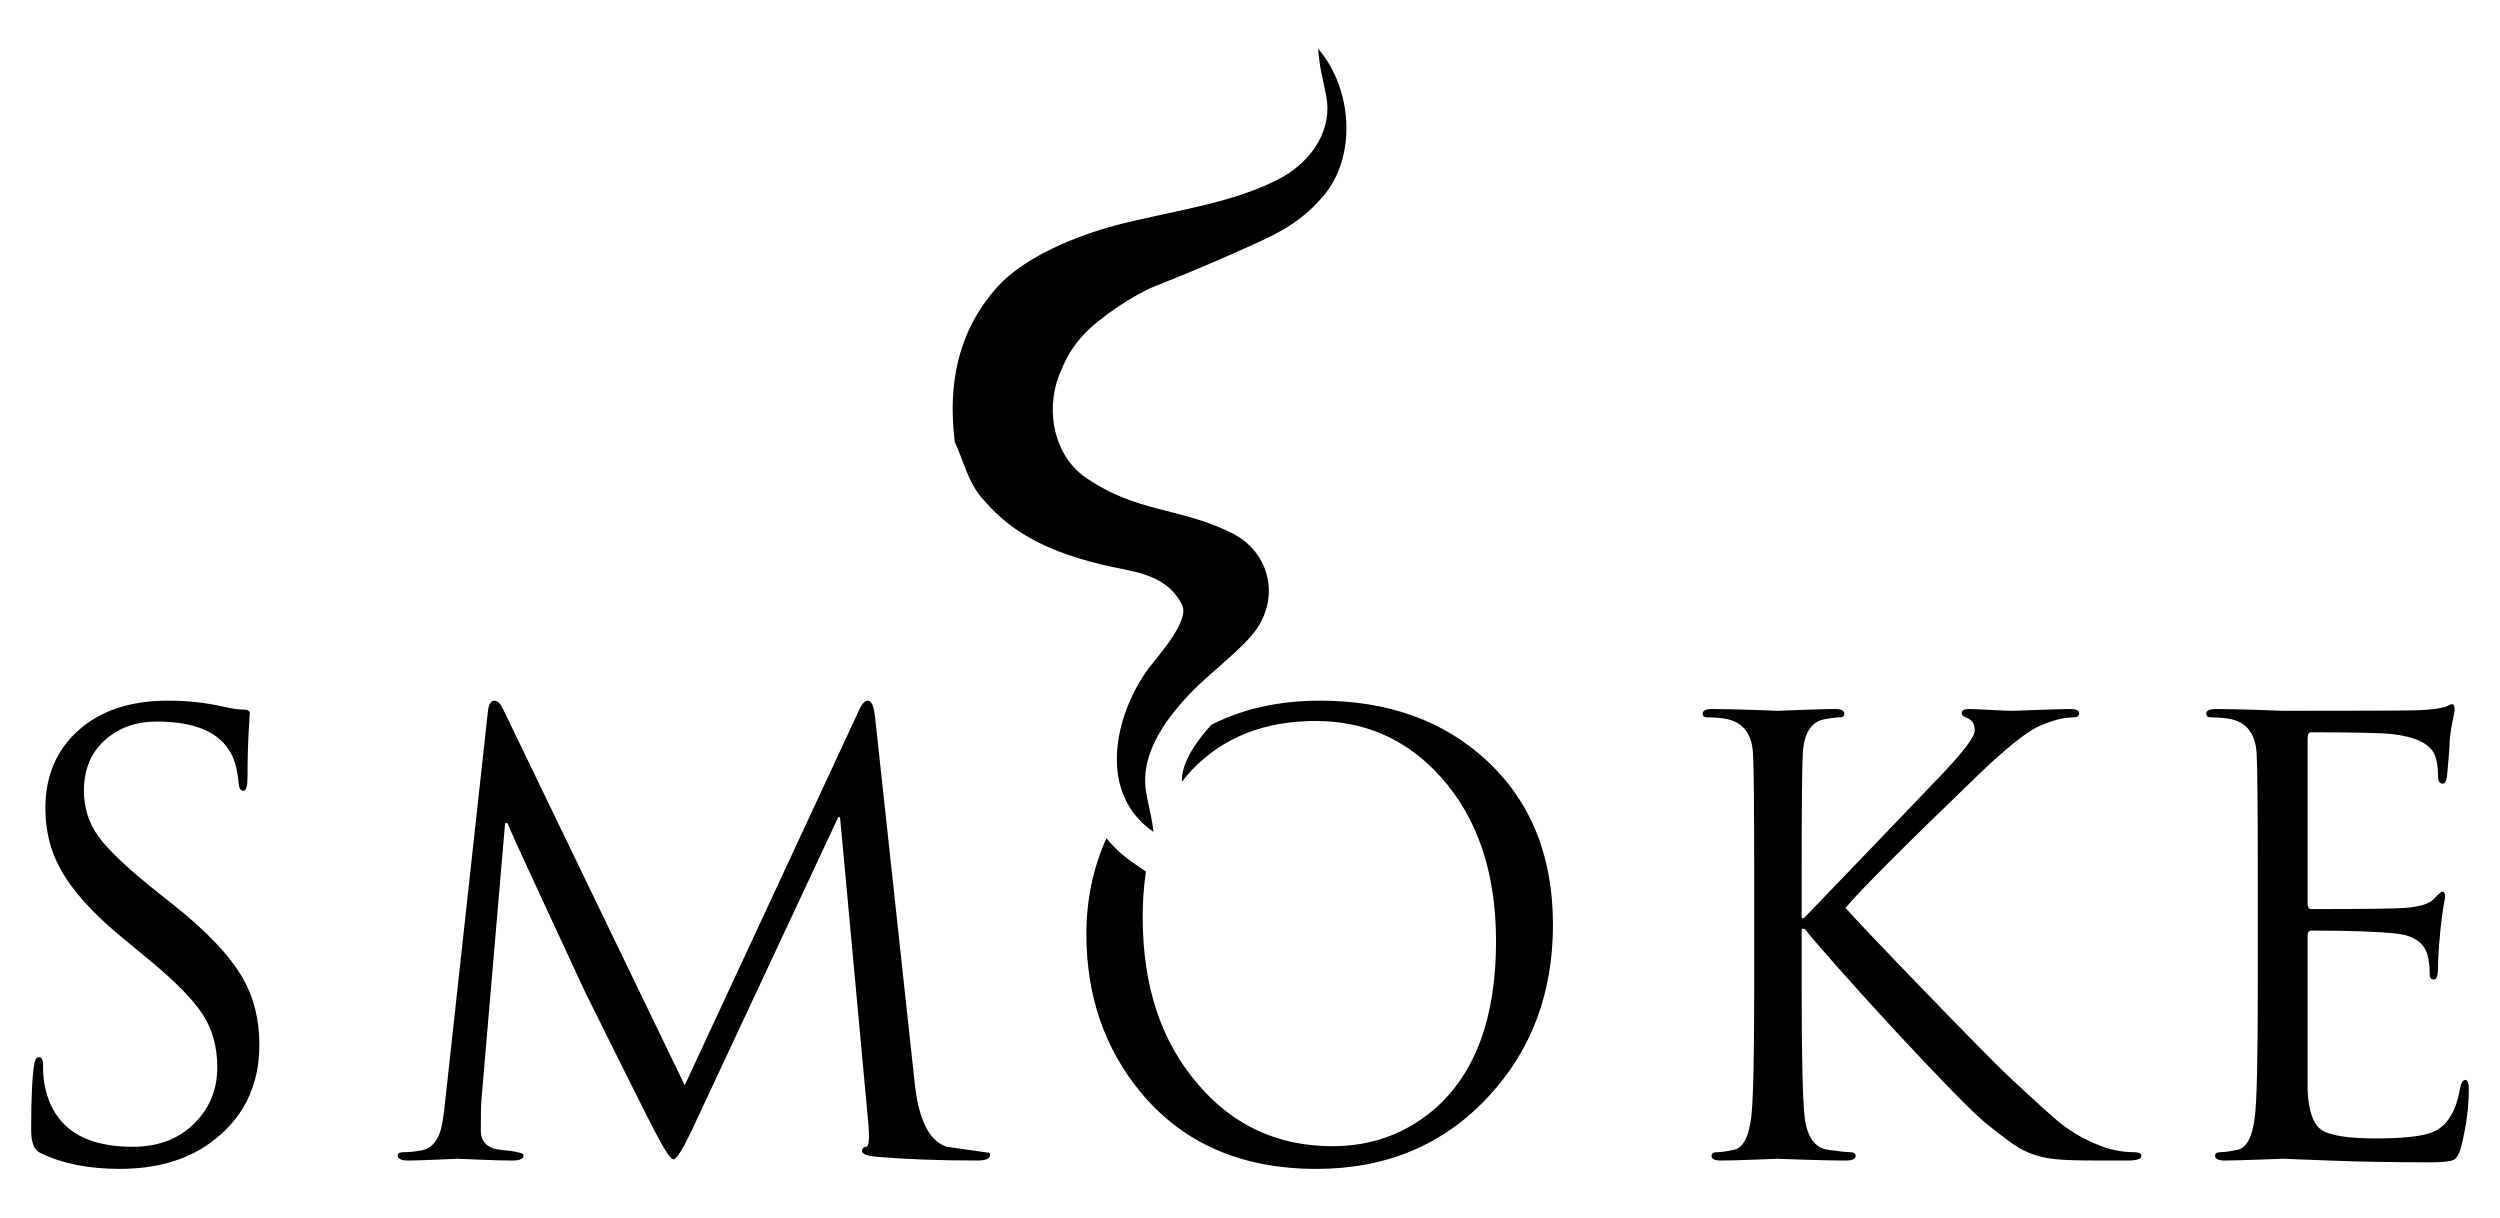
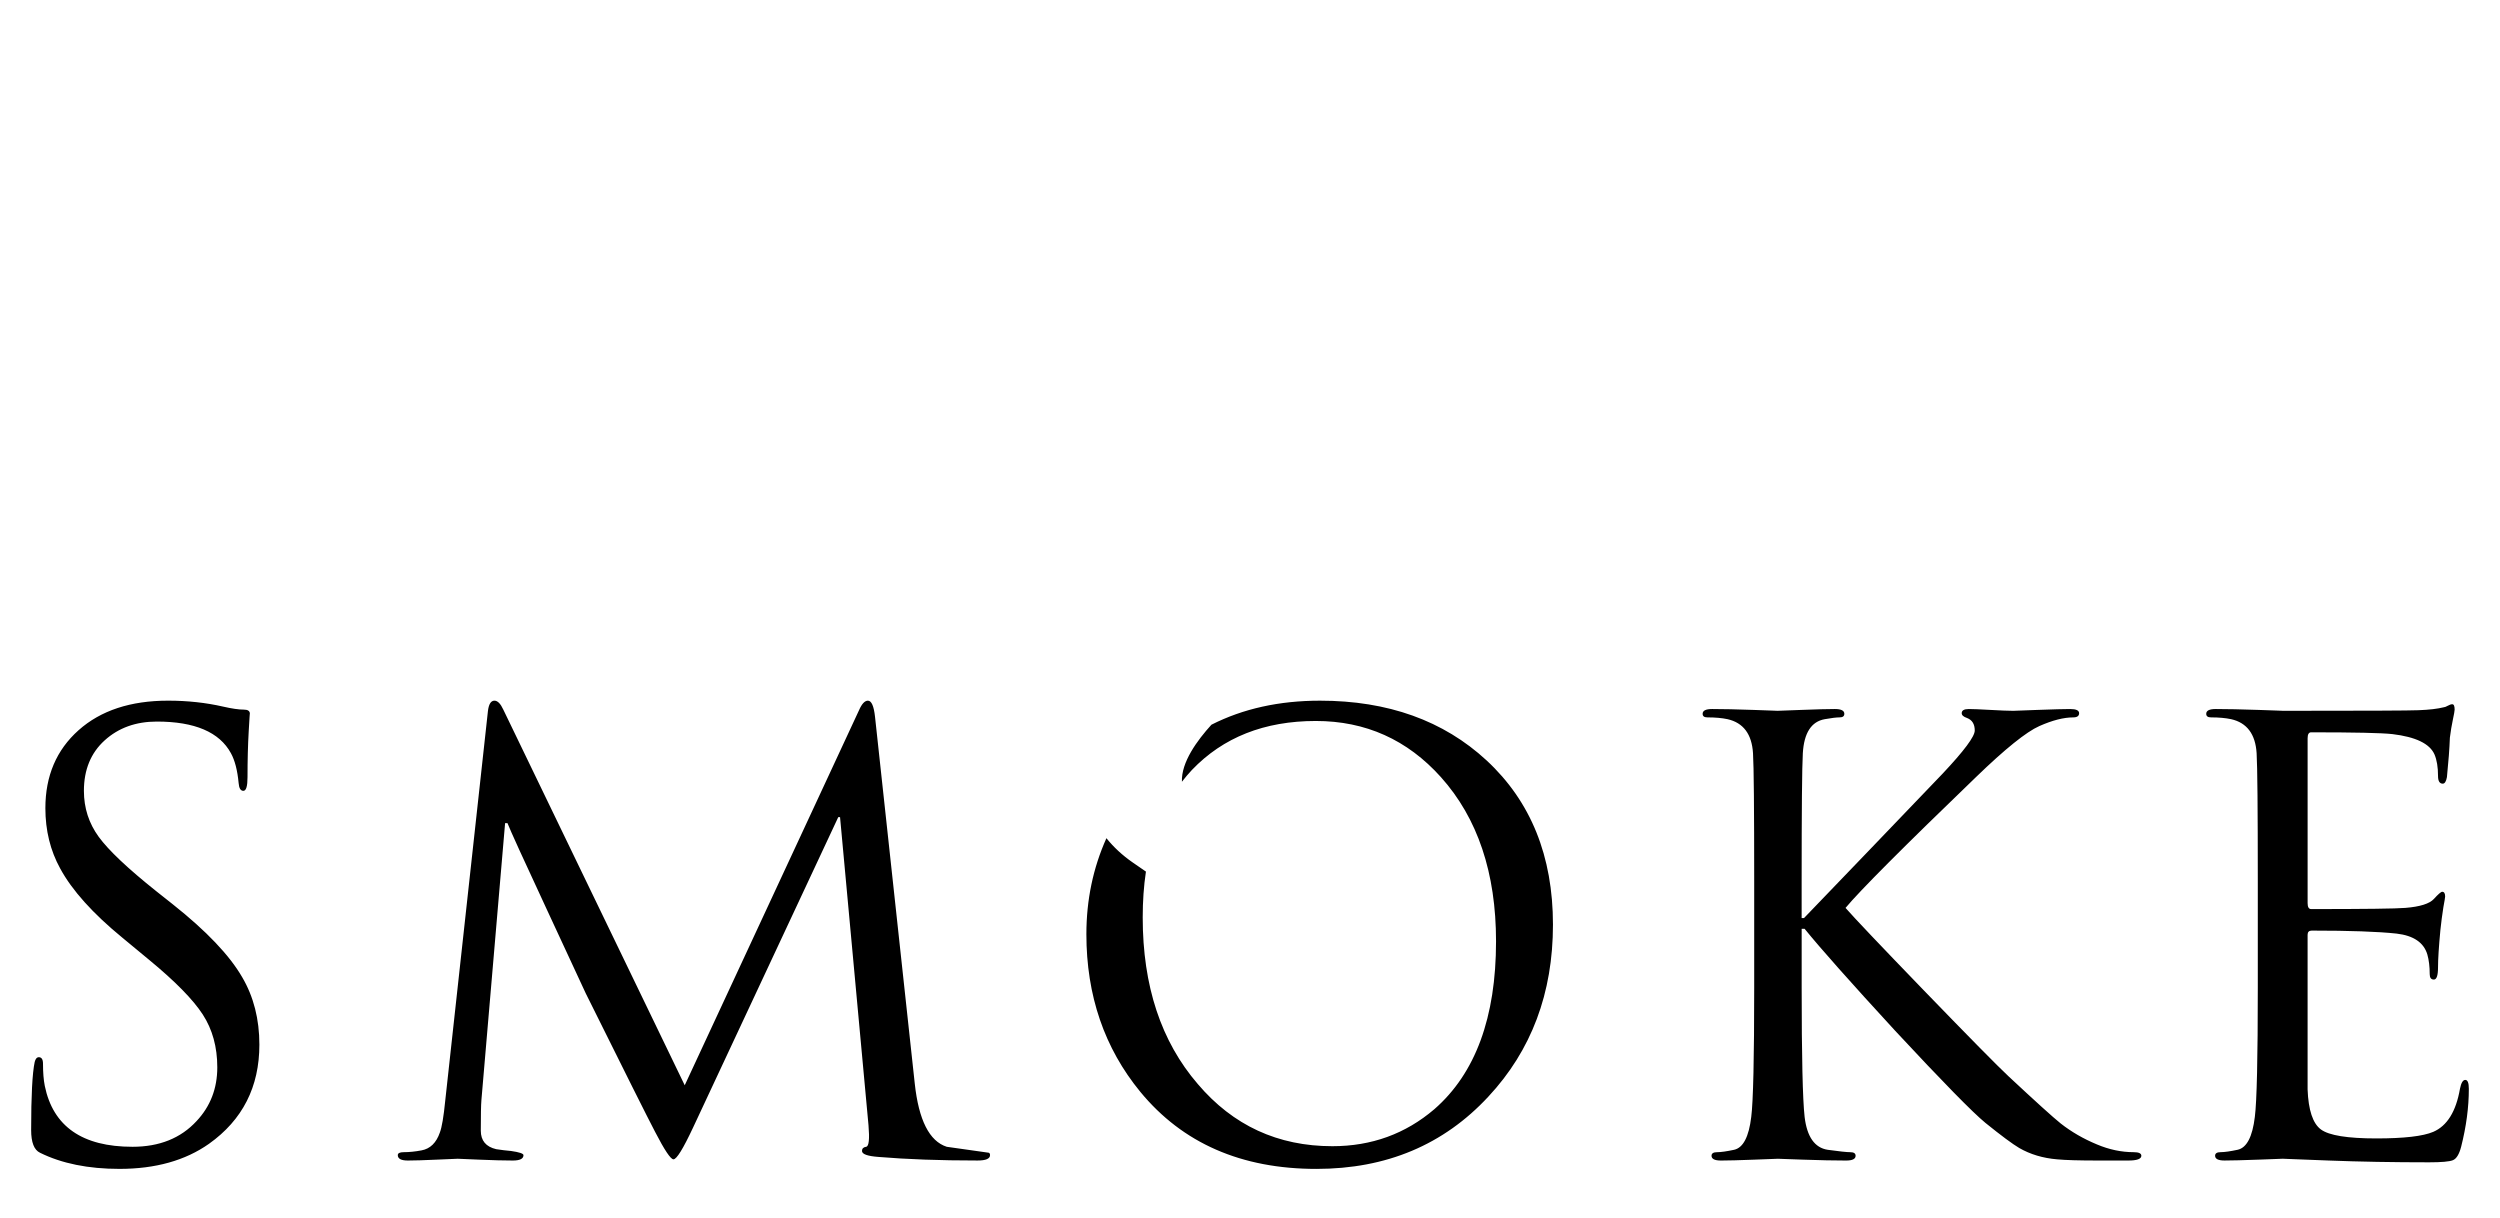
<svg xmlns="http://www.w3.org/2000/svg" version="1.2" id="Layer_1" x="0px" y="0px" width="309px" height="150.5px" viewBox="0 0 309 150.5" xml:space="preserve">
  <g>
    <path d="M279.064,122.033v-12.99c0-9.007-0.048-14.321-0.146-15.945c-0.147-2.362-1.197-3.765-3.15-4.207 c-0.686-0.147-1.515-0.222-2.491-0.222c-0.393,0-0.588-0.147-0.588-0.443c0-0.394,0.393-0.59,1.174-0.59 c1.367,0,3.127,0.037,5.275,0.11c2.149,0.073,3.15,0.111,3.005,0.111c10.159,0,15.753-0.025,16.779-0.074 c1.319-0.05,2.369-0.172,3.15-0.369c0.098,0,0.257-0.063,0.477-0.185c0.22-0.123,0.402-0.185,0.548-0.185 c0.197,0,0.295,0.221,0.295,0.665c0,0.147-0.073,0.564-0.221,1.254c-0.146,0.688-0.27,1.427-0.367,2.214 c-0.048,1.329-0.169,2.953-0.364,4.873c-0.098,0.541-0.27,0.812-0.515,0.812c-0.391,0-0.586-0.319-0.586-0.959 c0-1.083-0.146-1.97-0.438-2.658c-0.588-1.329-2.321-2.165-5.203-2.51c-1.319-0.147-4.665-0.221-10.04-0.221 c-0.292,0-0.438,0.246-0.438,0.737v20.373c0,0.492,0.146,0.738,0.438,0.738c6.597,0,10.48-0.049,11.652-0.147 c1.808-0.147,2.979-0.517,3.518-1.106c0.536-0.591,0.879-0.886,1.026-0.886c0.243,0,0.364,0.196,0.364,0.59 c0,0.099-0.073,0.541-0.219,1.329c-0.146,0.936-0.27,1.87-0.367,2.805c-0.195,2.067-0.293,3.604-0.293,4.613 c0,1.01-0.171,1.514-0.512,1.514c-0.343,0-0.515-0.222-0.515-0.665c0-0.935-0.098-1.746-0.293-2.435 c-0.438-1.477-1.71-2.339-3.81-2.584c-2.296-0.246-5.789-0.369-10.479-0.369c-0.341,0-0.512,0.172-0.512,0.517v19.118 c0.098,2.56,0.647,4.207,1.647,4.945c1.003,0.739,3.286,1.108,6.852,1.108c3.42,0,5.765-0.271,7.034-0.813 c1.71-0.738,2.809-2.509,3.297-5.314c0.147-0.738,0.366-1.106,0.659-1.106s0.44,0.368,0.44,1.106c0,2.265-0.316,4.65-0.952,7.161 c-0.243,0.935-0.586,1.489-1.026,1.66c-0.438,0.173-1.417,0.259-2.93,0.259c-4.446,0-8.585-0.074-12.421-0.222 c-3.835-0.147-5.728-0.222-5.678-0.222c0.048,0-0.917,0.037-2.896,0.11c-1.977,0.074-3.406,0.111-4.287,0.111 c-0.781,0-1.172-0.196-1.172-0.59c0-0.295,0.231-0.443,0.696-0.443c0.464,0,1.161-0.098,2.088-0.295 c1.124-0.246,1.832-1.601,2.127-4.061C278.943,136.133,279.064,130.793,279.064,122.033 M216.819,122.033v-12.99 c0-9.007-0.048-14.321-0.147-15.945c-0.146-2.362-1.196-3.765-3.148-4.207c-0.686-0.147-1.517-0.222-2.493-0.222 c-0.391,0-0.586-0.147-0.586-0.443c0-0.394,0.391-0.59,1.174-0.59c1.317,0,3.015,0.037,5.091,0.11 c2.077,0.073,3.065,0.111,2.968,0.111c0.098,0,1.086-0.038,2.968-0.111c1.881-0.073,3.26-0.11,4.141-0.11 c0.781,0,1.172,0.196,1.172,0.59c0,0.296-0.195,0.443-0.586,0.443s-1.002,0.074-1.831,0.222c-1.662,0.295-2.565,1.697-2.713,4.207 c-0.098,1.674-0.146,6.988-0.146,15.945v4.429h0.293c4.835-5.021,10.551-10.975,17.145-17.864c2.639-2.806,3.958-4.576,3.958-5.315 c0-0.787-0.317-1.303-0.953-1.549c-0.44-0.147-0.659-0.345-0.659-0.591c0-0.345,0.293-0.517,0.879-0.517 c0.488,0,1.381,0.037,2.676,0.11c1.294,0.073,2.234,0.111,2.82,0.111c0,0,0.988-0.038,2.967-0.111 c1.979-0.073,3.334-0.11,4.067-0.11c0.731,0,1.101,0.172,1.101,0.517s-0.245,0.517-0.733,0.517c-1.172,0-2.565,0.356-4.177,1.07 c-1.612,0.713-4.226,2.816-7.84,6.312c-8.99,8.661-14.362,14.05-16.12,16.165c1.074,1.23,4.299,4.627,9.671,10.188 c5.618,5.806,9.109,9.35,10.479,10.63c3.322,3.1,5.47,5.043,6.448,5.83c1.319,1.033,2.808,1.896,4.47,2.584 c1.513,0.64,3.027,0.96,4.542,0.96c0.636,0,0.952,0.148,0.952,0.443c0,0.394-0.537,0.59-1.611,0.59h-3.737 c-2.343,0-4.029-0.049-5.056-0.147c-1.758-0.147-3.321-0.615-4.688-1.402c-0.831-0.492-2.225-1.525-4.177-3.101 c-1.564-1.279-5.277-5.068-11.139-11.368c-5.52-6.003-9.256-10.211-11.211-12.622h-0.365v7.233c0,8.514,0.122,13.854,0.365,16.019 c0.293,2.46,1.245,3.814,2.857,4.061c1.417,0.197,2.346,0.295,2.786,0.295c0.438,0,0.659,0.148,0.659,0.443 c0,0.394-0.393,0.59-1.174,0.59c-1.465,0-3.248-0.037-5.349-0.111c-2.101-0.073-3.126-0.11-3.076-0.11 c-0.05,0-1.015,0.037-2.896,0.11c-1.88,0.074-3.261,0.111-4.14,0.111c-0.781,0-1.172-0.196-1.172-0.59 c0-0.295,0.231-0.443,0.695-0.443c0.465,0,1.16-0.098,2.089-0.295c1.124-0.246,1.831-1.601,2.124-4.061 C216.697,136.133,216.819,130.793,216.819,122.033z M134.277,115.464c0-4.221,0.824-8.175,2.477-11.864 c0.881,1.099,1.957,2.107,3.246,2.999l1.637,1.13c-0.268,1.774-0.398,3.664-0.398,5.669c0,8.464,2.27,15.329,6.813,20.594 c4.349,5.118,9.893,7.678,16.635,7.678c4.834,0,9.037-1.526,12.603-4.577c5.079-4.429,7.62-11.343,7.62-20.741 c0-8.465-2.271-15.232-6.813-20.3c-4.153-4.626-9.307-6.939-15.462-6.939c-6.35,0-11.455,2.018-15.314,6.054 c-0.435,0.465-0.848,0.951-1.236,1.456c-0.096-2.419,1.897-5.12,3.647-7.048c3.903-1.98,8.378-2.972,13.417-2.972 c8.402,0,15.266,2.461,20.59,7.382c5.471,5.069,8.207,11.836,8.207,20.299c0,8.465-2.663,15.552-7.987,21.261 c-5.521,5.953-12.603,8.931-21.25,8.931c-9.282,0-16.536-3.174-21.763-9.521C136.499,129.538,134.277,123.042,134.277,115.464z M108.153,88.596l4.91,45.323c0.488,4.526,1.808,7.135,3.956,7.824c1.71,0.245,3.445,0.491,5.203,0.737 c0.098,0.049,0.147,0.147,0.147,0.296c0,0.442-0.515,0.664-1.541,0.664c-4.639,0-8.718-0.147-12.235-0.442 c-1.367-0.099-2.051-0.345-2.051-0.738c0-0.296,0.17-0.468,0.512-0.517c0.342-0.05,0.441-0.936,0.293-2.658l-3.517-38.089h-0.22 l-17.953,38.385c-1.222,2.607-2.026,3.912-2.417,3.912c-0.343,0-1.101-1.132-2.271-3.396c-0.879-1.673-3.737-7.381-8.573-17.124 c-0.391-0.838-1.979-4.257-4.763-10.261c-2.932-6.299-4.567-9.891-4.911-10.776H62.43l-2.929,34.25 c-0.05,0.591-0.074,1.845-0.074,3.764c0,1.231,0.636,1.994,1.905,2.289c0.636,0.098,1.246,0.173,1.832,0.222 c1.025,0.147,1.538,0.319,1.538,0.517c0,0.442-0.438,0.664-1.319,0.664c-1.074,0-2.479-0.037-4.213-0.111 c-1.733-0.073-2.601-0.11-2.601-0.11c-0.098,0-0.952,0.037-2.564,0.11c-1.612,0.074-2.81,0.111-3.591,0.111 c-0.829,0-1.246-0.222-1.246-0.664c0-0.247,0.245-0.369,0.733-0.369c0.684,0,1.417-0.074,2.198-0.222 c1.074-0.197,1.831-0.935,2.271-2.215c0.245-0.639,0.465-1.943,0.66-3.912l5.274-48.129c0.098-0.885,0.367-1.328,0.808-1.328 c0.391,0,0.757,0.369,1.098,1.108l22.423,46.43l21.543-46.356c0.341-0.788,0.707-1.182,1.098-1.182 C107.715,86.602,108.008,87.266,108.153,88.596z M14.767,144.474c-3.858,0-7.133-0.664-9.819-1.993 c-0.733-0.345-1.098-1.279-1.098-2.805c0-4.231,0.146-7.037,0.438-8.415c0.098-0.394,0.269-0.59,0.514-0.59 c0.341,0,0.513,0.271,0.513,0.812c0,1.083,0.073,1.993,0.219,2.731c1.026,5.019,4.642,7.529,10.846,7.529 c3.321,0,5.96-1.059,7.913-3.175c1.71-1.82,2.564-4.035,2.564-6.644c0-2.51-0.598-4.687-1.795-6.532 c-1.196-1.846-3.406-4.098-6.631-6.755l-3.298-2.73c-3.663-3.002-6.228-5.856-7.694-8.563c-1.22-2.214-1.831-4.699-1.831-7.455 c0-3.985,1.367-7.197,4.104-9.634c2.735-2.436,6.424-3.653,11.063-3.653c2.396,0,4.665,0.246,6.815,0.738 c1.074,0.246,1.929,0.37,2.564,0.37c0.488,0,0.731,0.171,0.731,0.516c0-0.246-0.048,0.48-0.146,2.177 c-0.098,1.698-0.147,3.581-0.147,5.648c0,1.132-0.169,1.697-0.512,1.697s-0.536-0.319-0.586-0.959 c-0.147-1.575-0.464-2.806-0.952-3.691c-1.417-2.608-4.471-3.912-9.159-3.912c-2.589,0-4.739,0.774-6.449,2.325 s-2.564,3.629-2.564,6.237c0,2.116,0.611,4.011,1.831,5.684c1.222,1.673,3.592,3.912,7.108,6.718l2.051,1.624 c4.153,3.297,7.011,6.299,8.573,9.006c1.417,2.411,2.126,5.191,2.126,8.341c0,5.216-2.076,9.301-6.229,12.254 C22.9,143.44,19.212,144.474,14.767,144.474z" />
-     <path d="M131.214,45.653c-2.022,4.306-1.277,10.041,2.567,13.076c6.556,4.767,12.166,3.892,18.706,7.278 c4.456,2.38,5.729,7.815,2.656,11.984c-1.592,2.159-5.429,5.098-7.557,7.227c-3.173,3.209-6.689,7.711-5.946,12.55 c0.271,1.763,0.747,3.209,0.927,5.059c-6.921-4.781-4.906-14.335-0.594-20.236c1.161-1.522,5.151-5.899,4.116-7.872 c-2.1-4.005-6.227-4.009-10.073-4.974c-5.636-1.414-10.552-3.394-14.426-7.938c-1.894-2.002-2.461-4.765-3.583-7.198 c-0.863-7.132,0.345-13.59,5.203-19.076c3.355-3.793,9.918-6.425,14.727-7.693c6.574-1.733,14.986-2.723,20.821-6.1 c3.432-2.039,5.979-5.755,5.161-9.907c-0.44-2.228-0.827-3.44-0.998-5.807c4.203,4.84,4.88,13.293,0.584,18.278 c-3.236,3.755-6.599,5.019-11.017,6.996c-3.288,1.47-6.431,2.763-9.767,4.092c-2.589,1.031-6.825,3.873-8.744,5.929 C132.715,42.675,131.918,43.938,131.214,45.653" />
  </g>
</svg>